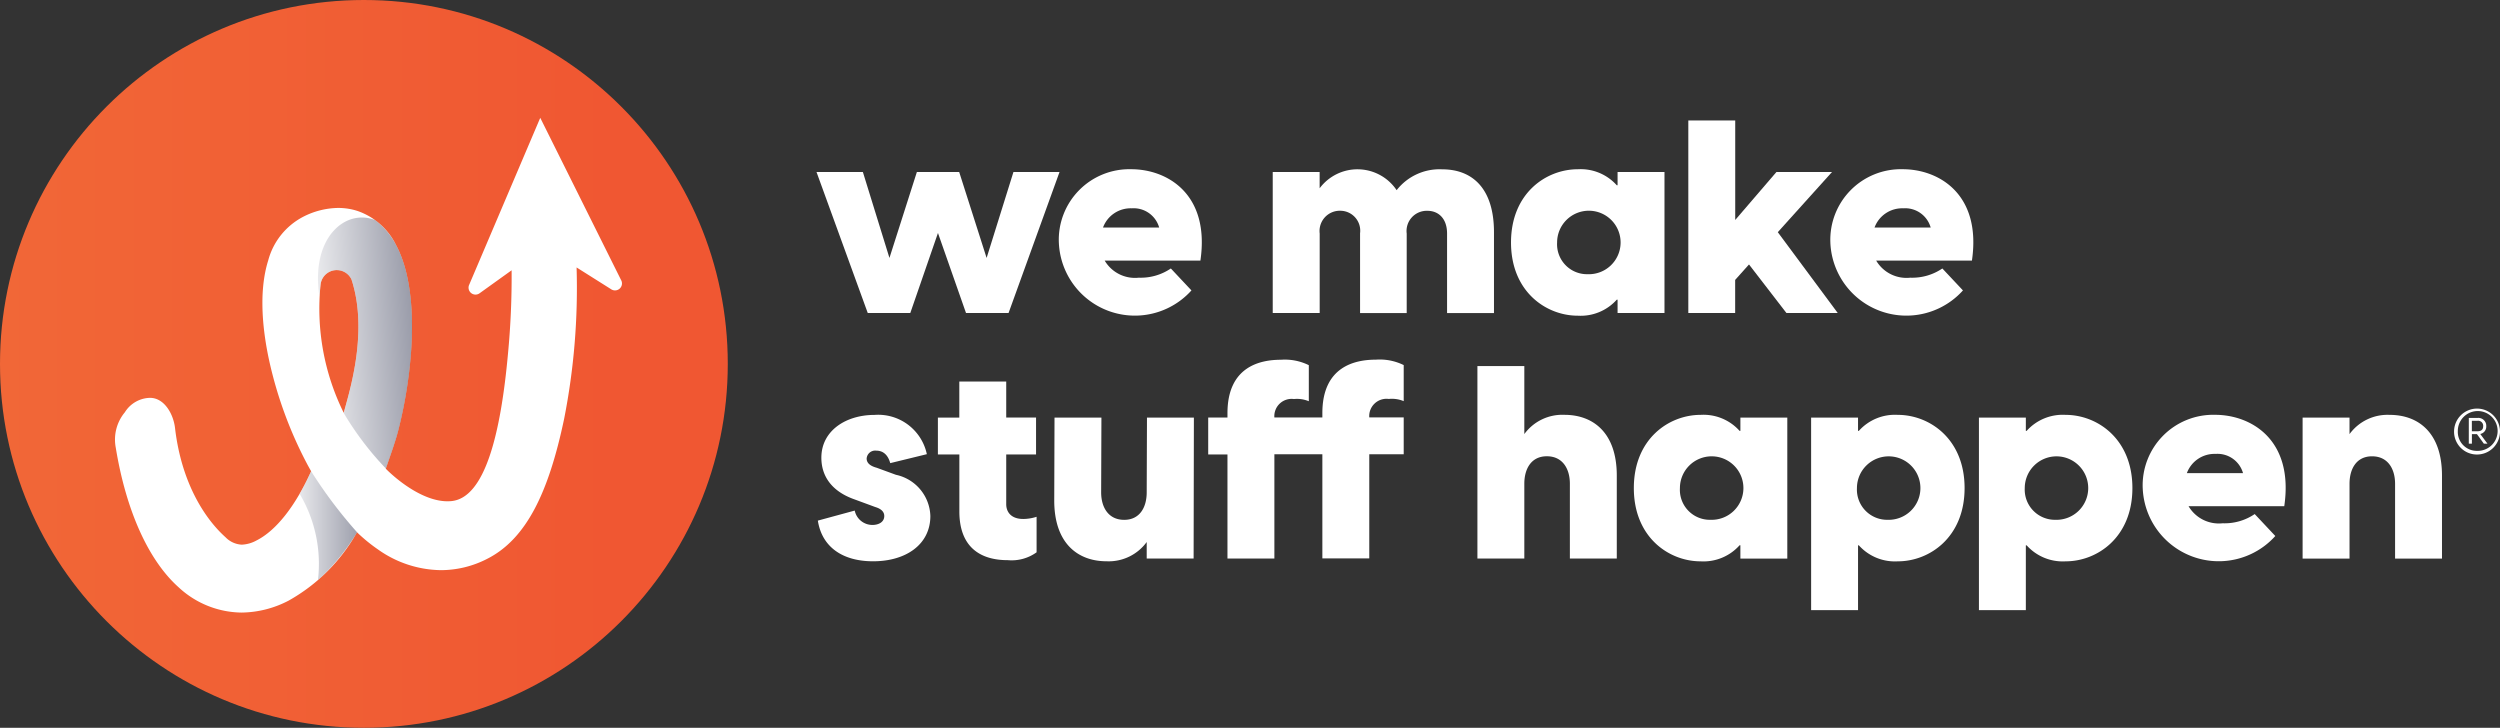
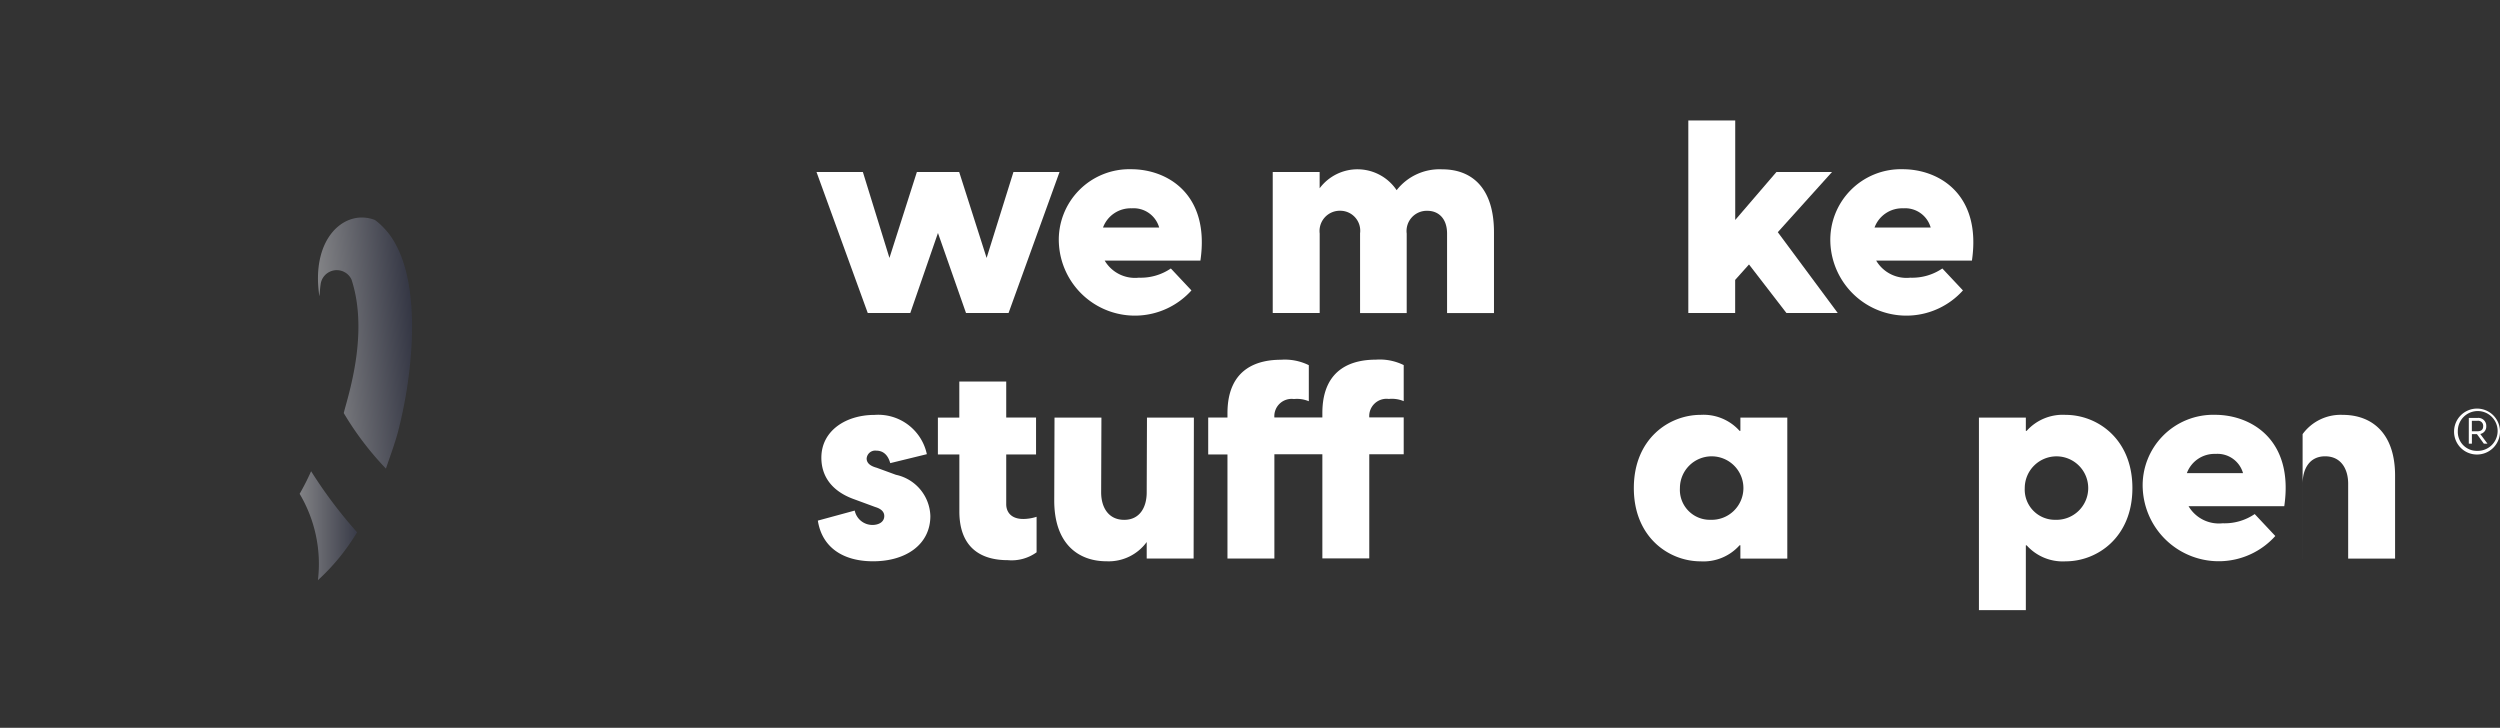
<svg xmlns="http://www.w3.org/2000/svg" width="227.829" height="66.324" viewBox="0 0 227.829 66.324">
  <rect x="0" y="0" width="227.829" height="66.324" fill="#333333" stroke="none" />
  <defs>
    <linearGradient id="linear-gradient" y1="0.5" x2="1" y2="0.5" gradientUnits="objectBoundingBox">
      <stop offset="0" stop-color="#f16737" />
      <stop offset="0.841" stop-color="#f05732" />
    </linearGradient>
    <linearGradient id="linear-gradient-2" x1="-0.108" y1="0.605" x2="1.163" y2="0.405" gradientUnits="objectBoundingBox">
      <stop offset="0" stop-color="#fff" />
      <stop offset="0.908" stop-color="#1f2442" />
    </linearGradient>
    <linearGradient id="linear-gradient-3" x1="-0.684" y1="0.5" x2="1.423" y2="0.5" gradientUnits="objectBoundingBox">
      <stop offset="0.169" stop-color="#fff" />
      <stop offset="0.908" stop-color="#1f2442" />
    </linearGradient>
  </defs>
  <g id="WMSH-logo-footer" transform="translate(-2.642 -10.999)">
    <g id="Group_369" data-name="Group 369" transform="translate(77.05 21.977)">
      <path id="Path_6152" data-name="Path 6152" d="M211.808,58.285l-2.52,7.289h-3.879l-4.67-12.849h4.226l2.422,7.833,2.5-7.833h3.855l2.5,7.833,2.446-7.833h4.2l-4.645,12.849h-3.88Z" transform="translate(-200.738 -48.03)" fill="#fff" />
      <path id="Path_6153" data-name="Path 6153" d="M259.538,58.764a6.431,6.431,0,0,1,6.6-6.7c3.262,0,7.191,2.249,6.3,8.327h-8.723a3.208,3.208,0,0,0,3.113,1.557,4.883,4.883,0,0,0,2.916-.84l1.878,2a6.933,6.933,0,0,1-12.083-4.349Zm9.143-1.384a2.417,2.417,0,0,0-2.5-1.754,2.684,2.684,0,0,0-2.62,1.754Z" transform="translate(-237.451 -47.62)" fill="#fff" />
      <path id="Path_6154" data-name="Path 6154" d="M319.387,57.924a1.822,1.822,0,0,0-1.8-2.076,1.847,1.847,0,0,0-1.878,2.076v7.24H311.43V52.315h4.275V53.8a4.3,4.3,0,0,1,7.017.173,4.958,4.958,0,0,1,4.151-1.9c2.743,0,4.72,1.73,4.72,5.733v7.364h-4.275v-7.24c0-1.433-.84-2.076-1.779-2.076a1.841,1.841,0,0,0-1.9,2.076v7.24h-4.25v-7.24Z" transform="translate(-269.852 -47.62)" fill="#fff" />
-       <path id="Path_6155" data-name="Path 6155" d="M369.243,58.739c0-4.5,3.213-6.672,6.079-6.672a4.412,4.412,0,0,1,3.558,1.458h.074V52.315h4.275V65.164h-4.275V63.953h-.074a4.412,4.412,0,0,1-3.558,1.458C372.456,65.411,369.243,63.236,369.243,58.739Zm6.993,2.891a2.893,2.893,0,1,0-2.792-2.891A2.73,2.73,0,0,0,376.236,61.63Z" transform="translate(-305.95 -47.62)" fill="#fff" />
      <path id="Path_6156" data-name="Path 6156" d="M412.26,40.226h4.275v9.069l3.757-4.374h5.065l-4.942,5.486,5.461,7.364H421.2l-3.41-4.423-1.261,1.409V57.77H412.26Z" transform="translate(-332.809 -40.226)" fill="#fff" />
      <path id="Path_6157" data-name="Path 6157" d="M446.725,58.764a6.431,6.431,0,0,1,6.6-6.7c3.262,0,7.19,2.249,6.3,8.327H450.9a3.208,3.208,0,0,0,3.113,1.557,4.88,4.88,0,0,0,2.916-.84l1.878,2a6.933,6.933,0,0,1-12.083-4.349Zm9.142-1.384a2.417,2.417,0,0,0-2.5-1.754,2.683,2.683,0,0,0-2.619,1.754Z" transform="translate(-354.328 -47.62)" fill="#fff" />
      <path id="Path_6158" data-name="Path 6158" d="M201.066,121.289l3.361-.914a1.646,1.646,0,0,0,1.606,1.309c.593,0,1.087-.272,1.087-.815,0-.272-.148-.618-.816-.816l-1.878-.692c-2.125-.741-3.039-2.15-3.039-3.805,0-2.471,2.249-3.9,4.843-3.9A4.531,4.531,0,0,1,211,115.235l-3.336.816c-.272-.988-.89-1.137-1.26-1.137a.783.783,0,0,0-.89.717c0,.3.173.642.914.84l1.754.643a3.96,3.96,0,0,1,3.138,3.756c0,2.594-2.224,4.126-5.214,4.126C203.463,125,201.462,123.809,201.066,121.289Z" transform="translate(-200.943 -84.823)" fill="#fff" />
      <path id="Path_6159" data-name="Path 6159" d="M232.156,115.4v-5.189H230.2v-3.361h1.952V103.56h4.275v3.286h2.718v3.361h-2.718v4.547c0,.593.346,1.334,1.557,1.334a4.078,4.078,0,0,0,1.21-.2v3.237a3.885,3.885,0,0,1-2.619.717C234.01,119.844,232.156,118.609,232.156,115.4Z" transform="translate(-219.136 -79.771)" fill="#fff" />
      <path id="Path_6160" data-name="Path 6160" d="M271.122,125.159h-4.275v-1.507a4.287,4.287,0,0,1-3.657,1.754c-2.594,0-4.769-1.606-4.769-5.535l.025-7.561h4.275l-.025,6.82c0,1.334.643,2.5,2.1,2.5,1.433,0,2.051-1.161,2.051-2.5l.025-6.82h4.275Z" transform="translate(-236.754 -85.234)" fill="#fff" />
      <path id="Path_6161" data-name="Path 6161" d="M301.807,116.41h-4.275v-9.489h-1.755v-3.361h1.755v-.4c0-4.275,3.014-4.868,4.868-4.868a4.93,4.93,0,0,1,2.545.494v3.286a2.8,2.8,0,0,0-1.359-.2,1.574,1.574,0,0,0-1.779,1.68h4.373v-.4c0-4.275,3.015-4.868,4.868-4.868a4.926,4.926,0,0,1,2.545.494v3.286a2.8,2.8,0,0,0-1.359-.2,1.574,1.574,0,0,0-1.779,1.68h3.138v3.361h-3.138v9.489h-4.275v-9.489h-4.373v9.489Z" transform="translate(-260.079 -76.485)" fill="#fff" />
-       <path id="Path_6162" data-name="Path 6162" d="M361.089,99.81h4.275v6.2a4.287,4.287,0,0,1,3.657-1.754c2.594,0,4.769,1.606,4.769,5.535v7.561h-4.275v-6.82c0-1.334-.643-2.5-2.1-2.5-1.433,0-2.051,1.161-2.051,2.5v6.82h-4.275V99.81Z" transform="translate(-300.858 -77.43)" fill="#fff" />
      <path id="Path_6163" data-name="Path 6163" d="M399.04,118.324c0-4.5,3.212-6.672,6.079-6.672a4.41,4.41,0,0,1,3.558,1.458h.074V111.9h4.275v12.849H408.75v-1.211h-.074A4.41,4.41,0,0,1,405.118,125C402.251,125,399.04,122.821,399.04,118.324Zm6.993,2.891a2.893,2.893,0,1,0-2.793-2.891A2.73,2.73,0,0,0,406.033,121.215Z" transform="translate(-324.554 -84.823)" fill="#fff" />
-       <path id="Path_6164" data-name="Path 6164" d="M442.054,111.9h4.275v1.211h.074a4.413,4.413,0,0,1,3.558-1.458c2.867,0,6.079,2.175,6.079,6.672S452.828,125,449.962,125a4.413,4.413,0,0,1-3.558-1.458h-.074v5.906h-4.275Zm6.993,9.316a2.892,2.892,0,1,0-2.817-2.891A2.753,2.753,0,0,0,449.047,121.215Z" transform="translate(-351.412 -84.823)" fill="#fff" />
      <path id="Path_6165" data-name="Path 6165" d="M482.769,111.9h4.275v1.211h.074a4.413,4.413,0,0,1,3.558-1.458c2.867,0,6.079,2.175,6.079,6.672S493.543,125,490.676,125a4.413,4.413,0,0,1-3.558-1.458h-.074v5.906h-4.275Zm6.993,9.316a2.892,2.892,0,1,0-2.817-2.891A2.753,2.753,0,0,0,489.762,121.215Z" transform="translate(-376.834 -84.823)" fill="#fff" />
      <path id="Path_6166" data-name="Path 6166" d="M522.5,118.348a6.431,6.431,0,0,1,6.6-6.7c3.261,0,7.19,2.249,6.3,8.327h-8.723a3.208,3.208,0,0,0,3.113,1.557,4.88,4.88,0,0,0,2.916-.84l1.878,2a6.932,6.932,0,0,1-12.083-4.349Zm9.142-1.384a2.417,2.417,0,0,0-2.5-1.754,2.682,2.682,0,0,0-2.619,1.754Z" transform="translate(-401.639 -84.823)" fill="#fff" />
-       <path id="Path_6167" data-name="Path 6167" d="M561.3,111.9h4.275v1.507a4.288,4.288,0,0,1,3.657-1.754c2.6,0,4.77,1.606,4.77,5.535v7.561h-4.275v-6.82c0-1.334-.642-2.5-2.1-2.5-1.433,0-2.051,1.161-2.051,2.5v6.82H561.3V111.9Z" transform="translate(-425.868 -84.823)" fill="#fff" />
+       <path id="Path_6167" data-name="Path 6167" d="M561.3,111.9v1.507a4.288,4.288,0,0,1,3.657-1.754c2.6,0,4.77,1.606,4.77,5.535v7.561h-4.275v-6.82c0-1.334-.642-2.5-2.1-2.5-1.433,0-2.051,1.161-2.051,2.5v6.82H561.3V111.9Z" transform="translate(-425.868 -84.823)" fill="#fff" />
    </g>
    <g id="Group_370" data-name="Group 370" transform="translate(226.285 48.126)">
      <path id="Path_6168" data-name="Path 6168" d="M598.047,112a2.093,2.093,0,1,1,2.093,2.134A2.081,2.081,0,0,1,598.047,112Zm2.093,1.8a1.814,1.814,0,1,0-1.751-1.8A1.726,1.726,0,0,0,600.14,113.8Zm-.749-3h.8a.719.719,0,0,1,.79.755.684.684,0,0,1-.548.708l.66.885h-.33l-.631-.872h-.46v.872h-.283Zm.784,1.215c.342,0,.525-.147.525-.454a.461.461,0,0,0-.525-.5h-.507v.955Z" transform="translate(-598.047 -109.84)" fill="#fff" />
    </g>
    <g id="Group_371" data-name="Group 371" transform="translate(2.642 10.999)">
-       <circle id="Ellipse_44" data-name="Ellipse 44" cx="33.162" cy="33.162" r="33.162" fill="url(#linear-gradient)" />
-       <path id="Path_6169" data-name="Path 6169" d="M76.7,54.437,69.3,39.584h0l-6.5,15.269a.635.635,0,0,0,1,.7l2.89-2.074a73.631,73.631,0,0,1-.325,7.544c-.667,7.4-2.112,13.173-5.141,13.488-2.327.242-4.916-1.856-6-2.948.325-.96.858-2.408,1.125-3.448,1.333-5.181,2.08-12.731-.2-16.958a6.146,6.146,0,0,0-3.5-3.084,5.67,5.67,0,0,0-1.765-.276,7.148,7.148,0,0,0-3.225.825,6.317,6.317,0,0,0-3.151,3.961c-.93,2.96-.461,6.624.1,9.177a37.384,37.384,0,0,0,3.51,9.491c.1.18.2.361.3.54-1.429,3.173-3.186,5.405-4.969,6.305a3.045,3.045,0,0,1-1.347.387,2.209,2.209,0,0,1-1.483-.676c-1.88-1.683-4.015-4.95-4.6-9.934-.141-1.277-.966-2.77-2.286-2.77a2.771,2.771,0,0,0-2.289,1.316,3.89,3.89,0,0,0-.829,3.219c.938,5.739,2.971,10.26,5.724,12.725a8.551,8.551,0,0,0,5.739,2.309,9.479,9.479,0,0,0,4.283-1.085A16.241,16.241,0,0,0,52.6,77.355a14.983,14.983,0,0,0,1.912,1.564,10.093,10.093,0,0,0,5.741,1.887,9.235,9.235,0,0,0,4.192-1.022C68.027,77.979,70.067,73.739,71.48,67a61.633,61.633,0,0,0,1.131-13.78L75.751,55.2A.635.635,0,0,0,76.7,54.437ZM51.393,66.472A21.406,21.406,0,0,1,49.28,54.781a1.484,1.484,0,0,1,2.817-.469C53.74,59.3,51.7,65.161,51.393,66.472Z" transform="translate(-20.066 -28.847)" fill="#fff" />
      <path id="Path_6170" data-name="Path 6170" d="M82.142,81.6a27.812,27.812,0,0,0,3.84,5.053c.325-.96.852-2.393,1.117-3.425,1.333-5.181,2.08-12.731-.2-16.958A6.69,6.69,0,0,0,84.987,64c-2.722-1.06-5.875,1.626-5.071,6.937v0l.019-.1c.025-.319.047-.64.091-.949a1.484,1.484,0,0,1,2.817-.469c1.643,4.991-.4,10.849-.7,12.16Z" transform="translate(-50.811 -43.949)" opacity="0.5" fill="url(#linear-gradient-2)" />
      <path id="Path_6171" data-name="Path 6171" d="M77,135.261a19.38,19.38,0,0,0,3.554-4.344l.014-.021a41.971,41.971,0,0,1-4.188-5.563l-.011.02a21.881,21.881,0,0,1-1.035,2.039A12.49,12.49,0,0,1,77,135.261Z" transform="translate(-48.027 -82.388)" opacity="0.5" fill="url(#linear-gradient-3)" />
    </g>
  </g>
</svg>